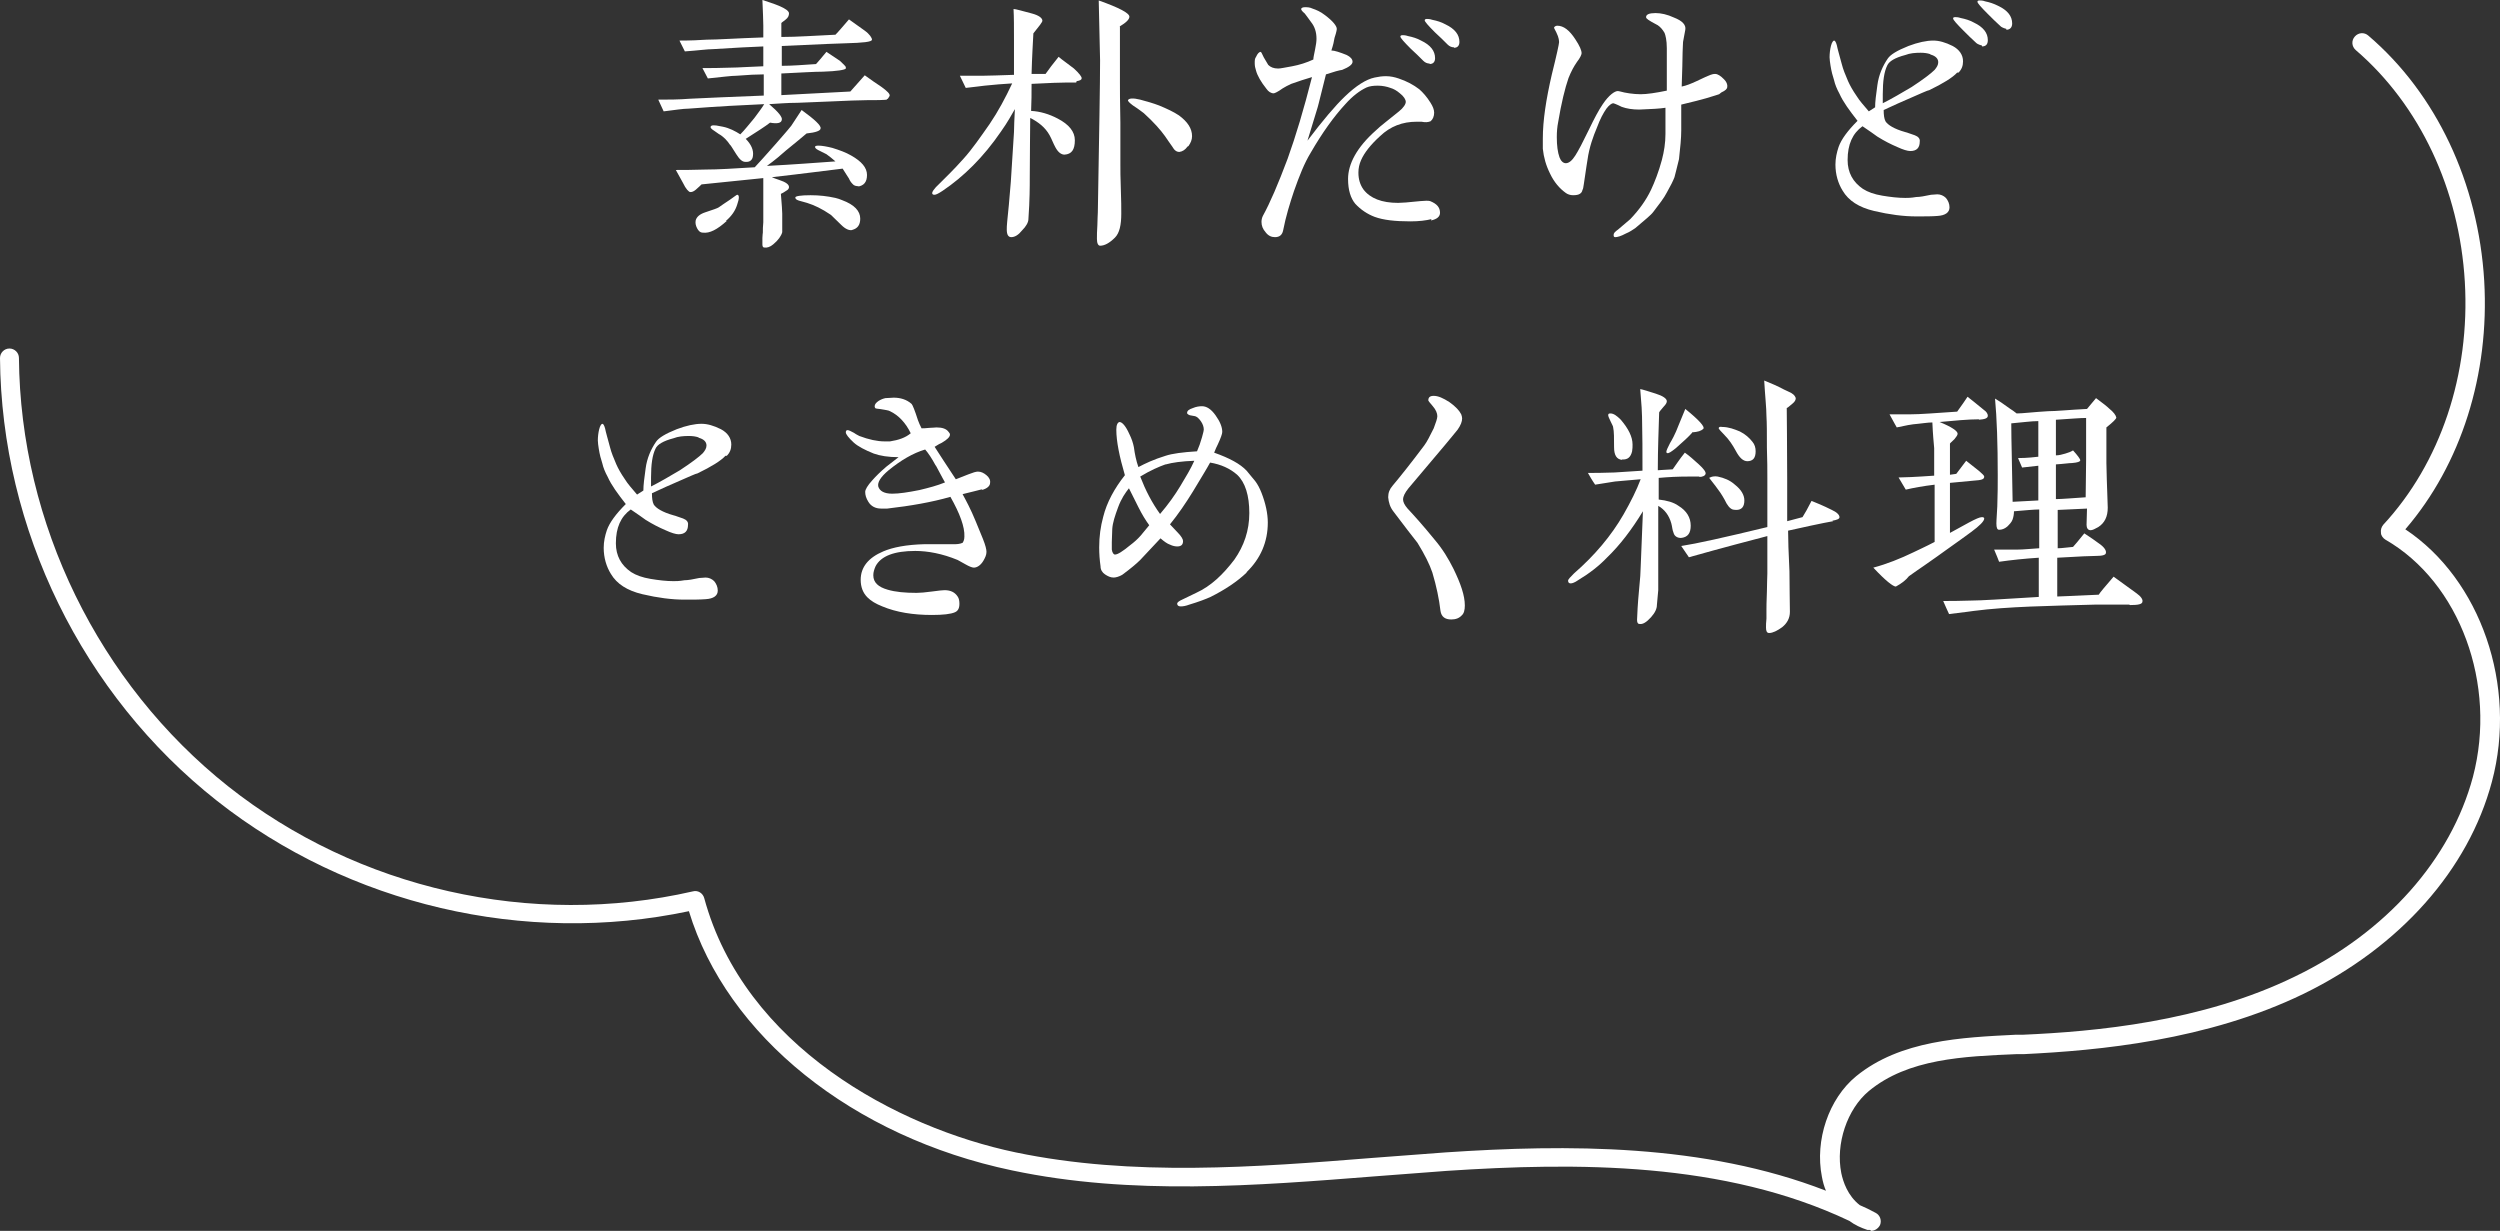
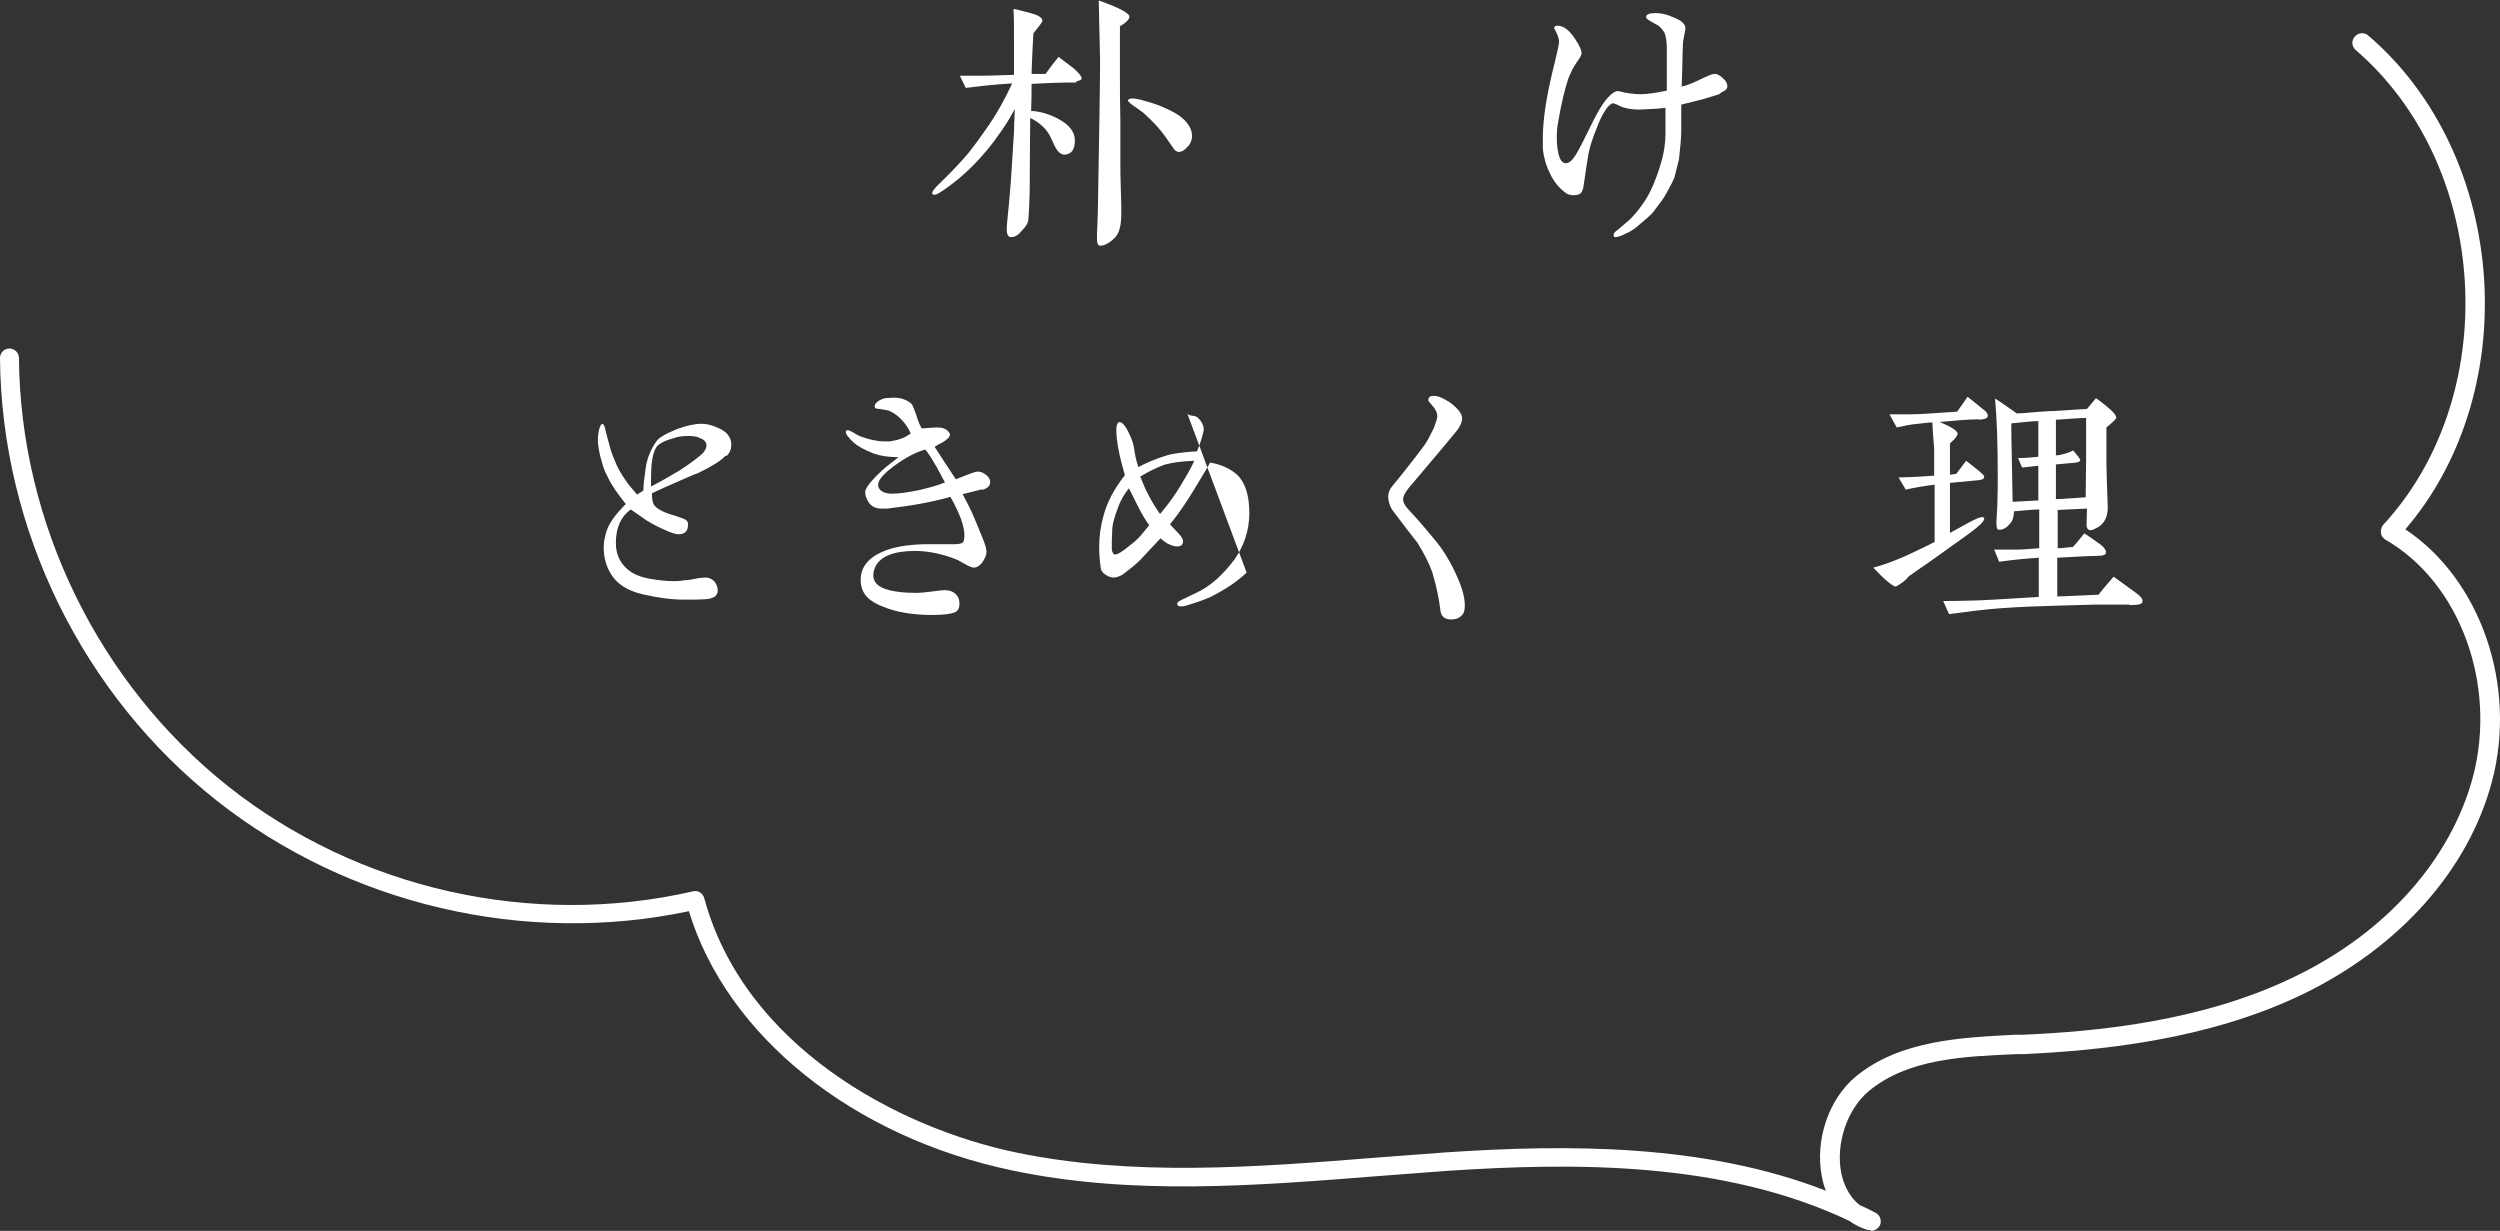
<svg xmlns="http://www.w3.org/2000/svg" id="_レイヤー_2" data-name="レイヤー 2" viewBox="0 0 55.45 27.3">
  <rect x="0" y="0" width="55.45" height="27.3" fill="#333333" stroke="none" />
  <defs>
    <style>
      .cls-1 {
        fill: #fff;
      }
    </style>
  </defs>
  <g id="text">
    <g>
-       <path class="cls-1" d="M19.67,2.21s-.08.01-.17.01c-.14,0-.34,0-.6.01s-.67.03-1.21.05c-.23,0-.44.02-.63.03.2.17.3.29.28.35-.01.07-.1.09-.26.06-.1.08-.29.2-.54.36.12.12.18.25.16.38-.01.09-.07.14-.17.13-.07,0-.13-.06-.2-.17-.08-.12-.12-.2-.14-.21-.06-.09-.14-.18-.25-.24l-.1-.07c-.05-.03-.08-.06-.08-.08,0-.03.03-.04.07-.04s.05,0,.2.03.28.1.39.17c.1-.1.2-.23.31-.36.08-.11.16-.21.22-.31-.47.02-1.03.05-1.68.1-.12,0-.3.03-.55.06-.03-.06-.07-.15-.12-.26.21,0,.45,0,.7-.02.37-.02.92-.04,1.64-.07v-.47c-.15,0-.35.01-.6.03-.12,0-.34.03-.64.06-.03-.06-.07-.13-.12-.23.17,0,.38,0,.64-.01.15,0,.39-.02.71-.03,0-.25,0-.4,0-.44-.27.01-.64.03-1.12.06-.12,0-.33.03-.62.05-.03-.06-.07-.14-.12-.24.25,0,.45-.01.6-.02.24,0,.66-.03,1.26-.05,0-.07,0-.16,0-.26,0-.12-.01-.31-.02-.57.12.04.25.08.37.13.14.06.21.11.22.16,0,.06-.02.1-.07.14-.03.03-.07.05-.1.08v.31c.36,0,.75-.03,1.2-.05.07-.07.17-.19.3-.34.08.06.2.14.35.25.11.08.16.16.16.2,0,.05-.2.07-.58.08-.07,0-.55.02-1.42.06v.44c.23,0,.48-.02.76-.04.05-.05.12-.14.23-.27.07.05.17.11.3.2.08.08.13.12.13.14,0,.01,0,.03,0,.03-.02.03-.19.06-.51.07-.19,0-.49.02-.92.04,0,.22,0,.38,0,.48l1.53-.08c.07-.08.18-.2.32-.36.15.11.27.19.36.25.14.1.21.17.19.21-.02.04-.04.07-.06.07ZM19.05,4.13c-.06,0-.11-.01-.14-.05-.03-.03-.06-.07-.08-.12-.03-.05-.08-.12-.14-.22-.34.04-.86.11-1.57.19.04.02.1.04.16.06.15.05.22.1.22.16,0,.03-.02.06-.06.08-.04.03-.08.05-.12.07.02.24.03.38.03.44,0,.1,0,.24,0,.41-.02.08-.09.18-.2.27-.07.06-.14.08-.2.07-.03,0-.04-.03-.04-.07,0-.03,0-.08,0-.14,0-.07.01-.1.01-.12,0-.06,0-.14.01-.23,0-.1,0-.19,0-.26v-.51s0-.08,0-.21l-1.37.14s-.08.08-.13.12c-.05.04-.08.05-.12.05-.03,0-.1-.07-.16-.2l-.16-.29c.14,0,.37,0,.68-.01.24,0,.59-.02,1.07-.05.1-.11.25-.27.45-.5.12-.14.24-.27.36-.42,0,0,.08-.12.23-.35.29.21.44.35.42.41,0,.05-.11.09-.31.11-.08.07-.24.2-.46.38-.1.09-.24.21-.42.34.58-.03,1.09-.07,1.52-.1-.07-.06-.14-.12-.2-.16-.06-.03-.12-.06-.18-.09-.06-.03-.08-.06-.07-.08,0-.01.03-.02.07-.02.08,0,.19.02.31.05.16.05.3.1.42.17.23.13.35.27.35.43s-.07.24-.21.26ZM16.12,4.9c-.21.19-.38.28-.53.26-.06,0-.1-.04-.13-.1s-.04-.11-.03-.17c.02-.08.09-.14.21-.18.18-.06.27-.09.3-.11.06-.04.14-.1.25-.17.1-.07.15-.11.16-.11.05,0,.05.08,0,.22-.04.13-.12.25-.25.36ZM18.91,5.1c-.07.02-.16-.02-.25-.11-.16-.15-.23-.23-.24-.23-.19-.13-.36-.21-.52-.26-.06-.02-.12-.03-.18-.05s-.08-.04-.08-.07.12-.05.34-.05c.19,0,.37.02.55.06.05.01.1.03.15.05.27.1.4.24.4.41,0,.14-.06.22-.18.25Z" />
      <path class="cls-1" d="M23.87,1.83h-.2c-.13,0-.4.01-.79.03,0,.2,0,.4-.01.6.2.01.4.07.59.17.25.13.38.29.38.48,0,.21-.07.31-.23.32-.07,0-.14-.05-.2-.16-.05-.09-.08-.18-.13-.27-.1-.18-.25-.29-.42-.38h-.01c0,.29-.01.73-.01,1.31,0,.2,0,.51-.03.93,0,.07-.05.16-.14.25-.08.1-.16.15-.24.15-.07,0-.1-.06-.1-.17,0-.03,0-.09.01-.18.02-.19.05-.49.08-.88.03-.44.05-.81.07-1.1,0-.12.01-.29.02-.51-.07.12-.16.29-.31.5-.39.57-.83,1-1.29,1.31-.09.06-.15.09-.18.09-.02,0-.04,0-.05-.02-.02-.03.03-.11.16-.23.12-.12.31-.3.54-.56.18-.2.36-.46.57-.76.19-.28.35-.58.5-.9-.2.01-.4.03-.61.05-.09.01-.23.03-.42.05-.03-.06-.07-.15-.13-.27h.51c.14,0,.37-.01.69-.02v-.38c0-.17,0-.31,0-.38,0-.29,0-.53-.01-.7.05,0,.18.04.41.1.15.04.23.1.23.16,0,.03-.07.12-.2.28-.01.21-.03.51-.04.9h.31c.07-.1.16-.22.29-.38.08.07.2.15.34.26.12.11.18.19.17.22,0,.03-.04.05-.11.06ZM24.84.59c0,.13,0,.33,0,.58v.63c0,.16,0,.47.01.92,0,.38,0,.7,0,.92,0,.12,0,.31.01.55s.01.43.01.55c0,.25-.04.43-.14.53-.12.12-.23.18-.33.18-.04,0-.07-.05-.07-.15,0-.07,0-.18.01-.31,0-.13.01-.22.01-.28.03-1.75.05-2.88.05-3.37,0-.08-.01-.53-.03-1.33.45.16.68.28.68.36,0,.06-.07.13-.22.22ZM26.34,3.25c-.05.07-.11.11-.18.12-.06,0-.11-.03-.16-.12-.06-.08-.11-.16-.16-.23-.1-.14-.25-.31-.47-.51-.03-.02-.1-.08-.24-.17-.08-.06-.12-.1-.11-.12.02-.04.11-.05.27-.01.15.04.29.08.42.13.17.07.32.14.44.22.19.14.29.29.29.46,0,.08-.03.15-.08.22Z" />
-       <path class="cls-1" d="M31.75,4.86c-.12.03-.27.05-.47.05-.34,0-.6-.03-.79-.1-.16-.06-.31-.16-.43-.29-.1-.12-.16-.3-.16-.55,0-.33.19-.7.62-1.08.1-.1.28-.23.51-.42.1-.08.15-.16.15-.21s-.04-.12-.13-.19c-.07-.06-.14-.1-.21-.12-.08-.03-.18-.05-.28-.05s-.18.01-.25.04c-.15.07-.31.19-.47.37-.25.27-.51.63-.77,1.08-.14.23-.25.51-.37.85-.09.27-.18.56-.24.87-.02.1-.08.15-.18.15-.08,0-.15-.03-.21-.11-.06-.07-.09-.14-.09-.23,0-.04.01-.09.03-.13.16-.29.34-.71.55-1.27.18-.5.36-1.1.54-1.81-.14.04-.29.09-.46.15-.07.03-.14.07-.19.1-.11.08-.18.11-.2.11-.06,0-.12-.04-.16-.1-.12-.15-.2-.29-.23-.4-.02-.06-.03-.11-.03-.17s0-.1.03-.14c.03-.07.07-.11.1-.11.01,0,.03.03.05.08s.07.12.12.21c.05.05.12.08.22.08.05,0,.14-.02.31-.05.16-.03.32-.08.47-.15,0-.05.02-.12.04-.23.02-.1.03-.17.03-.23,0-.15-.04-.27-.12-.37-.04-.06-.09-.12-.14-.19-.06-.05-.08-.08-.08-.1s.03-.04.08-.04c.05,0,.11,0,.17.03.09.03.18.07.27.14.19.14.27.25.27.31,0,.01,0,.05-.05.2-.01.07-.03.16-.07.28.07,0,.19.04.34.1.08.04.13.09.13.15,0,.06-.08.12-.23.18-.07.01-.18.04-.36.1l-.16.64c-.01.06-.1.33-.25.83.34-.45.62-.78.83-.98.25-.24.47-.38.66-.42.09-.02.17-.03.25-.03.1,0,.19.02.28.05.18.06.33.14.46.24.08.07.17.17.25.3.05.08.08.15.08.22,0,.08-.03.15-.08.19-.03.01-.06.02-.09.02-.03,0-.07,0-.11-.01-.05,0-.08,0-.11,0-.31,0-.58.1-.81.32-.21.19-.35.37-.42.53-.04.09-.06.18-.06.28,0,.15.04.27.11.37.15.2.41.3.77.3.06,0,.23-.01.5-.04.1-.01.17-.01.21,0,.15.06.22.14.22.26,0,.08-.06.14-.2.17ZM31.71,1.41c-.05,0-.1-.02-.14-.06-.09-.09-.18-.18-.28-.27-.15-.15-.23-.24-.23-.27,0-.02.02-.03.05-.03.02,0,.06,0,.12.02.1.02.2.05.29.1.21.1.31.23.31.39,0,.08-.04.13-.12.13ZM32.25,1.05c-.05,0-.1-.02-.14-.06-.09-.09-.18-.18-.28-.27-.15-.15-.23-.24-.23-.27,0-.02.02-.03.05-.03.02,0,.06,0,.12.02.1.02.2.05.29.1.21.1.31.23.31.39,0,.08-.04.13-.12.13Z" />
      <path class="cls-1" d="M38.13,2.09s-.12.04-.29.09c-.11.03-.29.08-.55.14v.57c0,.16-.02.38-.05.64-.05.2-.08.33-.1.4-.03.08-.09.2-.17.34-.06.12-.17.26-.3.43-.05.07-.19.18-.4.36-.05.03-.11.08-.21.12-.11.06-.19.08-.23.08-.03,0-.04-.01-.04-.05s.03-.07.1-.12c.12-.1.21-.18.27-.23.2-.21.35-.42.46-.65.08-.17.17-.4.24-.66.05-.19.08-.38.08-.58,0-.14,0-.33,0-.58-.12.02-.32.03-.58.04-.15,0-.28-.02-.39-.06-.12-.06-.18-.08-.19-.08-.03,0-.09.04-.15.12-.07.1-.14.23-.21.42-.08.19-.17.43-.21.72,0,0-.03.18-.08.53-.01.08-.02.12-.03.13-.01.05-.03.07-.06.09-.03.02-.08.03-.15.03-.06,0-.12-.02-.16-.05-.14-.1-.26-.24-.35-.43-.09-.18-.14-.36-.16-.55,0-.07,0-.15,0-.23,0-.39.07-.86.2-1.42.11-.44.16-.68.16-.71,0-.03,0-.1-.06-.22-.05-.09-.05-.1-.05-.11,0-.01.03-.04.07-.04.14,0,.27.1.4.3.1.15.14.25.14.31,0,.03-.03.1-.1.19-.07.1-.13.21-.19.36-.08.23-.16.56-.23.98-.02.1-.03.21-.03.33,0,.19.02.34.06.45.03.08.08.13.14.13.07,0,.14-.06.21-.17s.17-.3.3-.57c.12-.25.22-.44.31-.57.14-.21.27-.29.33-.29.01,0,.02,0,.06.01.1.03.29.06.45.06.14,0,.34-.03.58-.08,0-.16,0-.35,0-.56,0-.02,0-.08,0-.2v-.18c0-.18-.03-.29-.05-.34-.04-.07-.09-.13-.15-.17-.05-.03-.12-.06-.21-.12-.03-.02-.05-.04-.05-.06,0-.06.07-.09.21-.09.12,0,.26.03.41.1.18.07.27.16.25.27-.01.06-.03.15-.05.27,0,.07-.01.14-.01.23,0,.17-.01.43-.02.76.1-.02.2-.06.33-.12.16-.08.26-.12.31-.14.03-.01.06-.02.1-.02.06,0,.12.04.2.12.05.05.08.11.07.17,0,.04-.04.08-.13.12Z" />
-       <path class="cls-1" d="M43.41,1.61c-.1.11-.31.24-.62.39-.03,0-.2.08-.5.21-.1.04-.27.12-.51.23,0,.11.01.19.04.25.05.08.19.17.44.24.05.01.11.04.21.07.08.03.12.08.11.14,0,.14-.07.21-.21.21-.06,0-.16-.03-.29-.09-.14-.06-.28-.13-.44-.23-.07-.05-.18-.13-.33-.23-.22.16-.33.4-.33.75,0,.28.12.49.34.64.11.07.25.12.43.15s.35.05.51.05c.05,0,.13,0,.24-.02.08,0,.19-.02.33-.05.05,0,.1-.01.14-.01.07,0,.14.03.19.08.05.06.08.13.08.21,0,.11-.09.18-.27.19-.12.01-.27.01-.47.01-.28,0-.59-.04-.93-.12-.34-.08-.57-.23-.7-.45-.1-.16-.16-.36-.16-.58,0-.14.03-.27.07-.39.06-.17.2-.36.42-.58-.18-.23-.32-.42-.4-.6-.06-.11-.1-.21-.12-.3-.03-.09-.06-.2-.08-.33-.01-.07-.02-.13-.02-.18,0-.08.01-.17.03-.25.02-.08.05-.12.07-.12.02,0,.04.03.06.1.02.1.06.23.11.42.03.12.08.24.14.38.04.09.1.2.19.33.06.1.16.21.27.34.03-.02.08-.05.14-.09,0-.12.02-.28.05-.49.03-.23.12-.43.23-.59.06-.09.21-.18.46-.28.21-.08.4-.12.55-.12.13,0,.27.04.43.12.15.08.23.2.23.34,0,.1-.03.18-.1.25ZM42.81,1.2c-.06-.02-.13-.03-.21-.03-.12,0-.24.01-.34.05-.23.06-.36.14-.4.23-.07.14-.1.35-.1.64v.2c.2-.1.42-.23.64-.36.26-.17.43-.3.51-.38.05-.06.08-.11.08-.17,0-.08-.06-.14-.17-.17ZM43.96,1.01s-.09-.02-.13-.06c-.1-.09-.19-.18-.28-.27-.15-.15-.23-.24-.23-.27,0-.02.01-.03.05-.03.02,0,.06,0,.12.02.1.02.2.05.29.1.21.1.31.23.31.39,0,.09-.04.14-.13.14ZM44.5.64s-.09-.02-.13-.06c-.1-.09-.19-.18-.28-.27-.15-.15-.23-.24-.23-.27,0-.02.01-.03.05-.03.02,0,.07,0,.12.02.1.02.19.05.29.1.21.1.31.23.31.39,0,.09-.05.14-.13.14Z" />
      <path class="cls-1" d="M16.09,10.11c-.1.11-.31.24-.62.39-.03,0-.2.08-.5.21-.1.04-.27.12-.51.23,0,.11.01.19.04.25.05.08.19.17.44.24.05.01.11.04.21.07.08.03.12.08.11.14,0,.14-.07.21-.21.21-.06,0-.16-.03-.29-.09-.14-.06-.28-.13-.44-.23-.07-.05-.18-.13-.33-.23-.22.16-.33.4-.33.75,0,.28.12.49.34.64.11.07.25.12.43.15s.35.05.51.05c.05,0,.13,0,.24-.02.08,0,.19-.02.33-.05.05,0,.1-.01.14-.01.07,0,.14.03.19.08.05.06.08.13.08.21,0,.11-.09.18-.27.19-.12.01-.27.01-.47.01-.28,0-.59-.04-.93-.12-.34-.08-.57-.23-.7-.45-.1-.16-.16-.36-.16-.58,0-.14.03-.27.07-.39.06-.17.2-.36.42-.58-.18-.23-.32-.42-.4-.6-.06-.11-.1-.21-.12-.3-.03-.09-.06-.2-.08-.33-.01-.07-.02-.13-.02-.18,0-.08.01-.17.03-.25.02-.08.05-.12.07-.12.02,0,.04.03.06.1.02.1.06.23.11.42.03.12.08.24.14.38.04.09.1.2.19.33.06.1.16.21.27.34.03-.02.08-.05.14-.09,0-.12.02-.28.05-.49.03-.23.12-.43.23-.59.06-.09.21-.18.46-.28.21-.08.4-.12.55-.12.13,0,.27.04.43.12.15.08.23.2.23.34,0,.1-.03.18-.1.25ZM15.49,9.7c-.06-.02-.13-.03-.21-.03-.12,0-.24.01-.34.05-.23.06-.36.14-.4.23-.07.14-.1.35-.1.64v.2c.2-.1.42-.23.64-.36.26-.17.43-.3.51-.38.05-.06.08-.11.08-.17,0-.08-.06-.14-.17-.17Z" />
      <path class="cls-1" d="M21.79,10.85c-.1.03-.25.06-.44.11.07.13.18.33.29.6l.16.39c.06.15.08.24.08.29,0,.07-.03.13-.07.2-.06.1-.14.15-.21.15-.04,0-.11-.03-.18-.07l-.18-.1c-.34-.14-.66-.2-.94-.2-.46,0-.76.11-.88.34-.03.07-.05.13-.05.2,0,.16.11.26.32.32.17.05.38.07.64.07.08,0,.19-.01.34-.03s.24-.03.28-.03c.14,0,.23.05.29.14.03.04.04.1.04.16,0,.1-.03.16-.1.19-.09.04-.26.06-.51.06-.42,0-.79-.06-1.1-.19-.15-.06-.25-.12-.33-.2-.1-.1-.15-.23-.15-.39,0-.28.17-.49.5-.63.21-.09.51-.15.92-.16.15,0,.37,0,.66,0,.04,0,.11,0,.18-.03.02-.03.04-.07.04-.14.01-.21-.1-.51-.31-.88-.42.12-.88.2-1.4.26-.06,0-.1,0-.14,0-.12,0-.22-.05-.28-.15-.05-.08-.07-.15-.07-.22,0-.05.05-.14.16-.26.07-.08.18-.19.31-.3.05-.04.14-.11.27-.21-.23,0-.41-.03-.55-.08-.2-.08-.35-.16-.44-.24-.12-.11-.18-.19-.18-.23,0-.03.01-.05.04-.05.02,0,.07.02.14.06.07.05.11.06.12.07.21.08.4.12.56.12.04,0,.08,0,.12,0,.19-.03.34-.08.46-.18-.11-.23-.27-.4-.46-.49-.03-.02-.12-.03-.24-.05-.03,0-.06-.01-.07-.01-.02,0-.03-.03-.03-.05,0-.04.03-.08.09-.12.05-.03.1-.05.15-.06.07,0,.13-.01.18-.01.15,0,.29.04.4.14.02.02.07.14.14.36.02.06.05.12.08.18.03,0,.09,0,.17-.01.07,0,.13-.01.16-.01.13,0,.22.03.27.1.02.02.03.04.03.06,0,.05-.06.11-.18.18-.03.01-.08.04-.16.09.11.17.27.42.47.72.08-.03.18-.07.28-.11.1-.04.17-.06.21-.06.07,0,.13.03.19.08.06.05.09.11.08.17,0,.07-.07.13-.19.16ZM20.75,10.32c-.08-.15-.16-.27-.23-.35-.27.08-.54.24-.81.46-.18.15-.25.27-.23.36.03.1.13.16.31.16.15,0,.35-.03.6-.08.21-.05.4-.1.57-.17-.01-.02-.08-.14-.2-.37Z" />
-       <path class="cls-1" d="M27.65,12.7c-.21.2-.48.38-.8.54-.11.05-.27.11-.47.17-.08.03-.14.04-.19.04-.05,0-.08-.02-.08-.06,0-.03.04-.06.13-.1l.29-.14c.33-.15.6-.41.85-.74.21-.3.33-.64.33-1.03s-.09-.68-.27-.85c-.16-.14-.36-.23-.6-.27-.07.13-.2.34-.38.64-.16.26-.33.51-.51.73.06.06.11.12.17.18.08.08.12.15.12.19,0,.08-.04.12-.13.12-.04,0-.1-.01-.16-.04-.06-.02-.13-.07-.21-.14l-.45.48c-.08.08-.21.19-.4.33-.07.04-.14.06-.19.06-.07,0-.13-.03-.19-.07-.06-.04-.1-.1-.1-.18-.02-.14-.03-.28-.03-.42,0-.24.03-.46.09-.68.08-.32.25-.63.48-.92-.12-.41-.19-.75-.19-1.01,0-.11.03-.16.07-.17.06,0,.14.09.22.27.05.1.08.19.1.29.02.15.05.3.1.44.15-.08.34-.17.6-.25.15-.05.38-.08.7-.1.04-.09.08-.2.11-.31.03-.1.04-.16.04-.17,0-.06-.02-.12-.06-.18-.04-.06-.09-.11-.14-.12l-.11-.02s-.06-.02-.06-.05c0-.05.04-.08.13-.11.07-.03.14-.04.2-.04.1,0,.2.06.3.2.1.14.15.26.15.37,0,.04-.03.13-.1.28-.02.04-.05.1-.08.18.34.12.58.25.72.4.11.13.17.21.19.23.06.08.1.16.14.26.09.23.14.46.14.66,0,.43-.16.8-.47,1.1ZM25.25,11.25c-.04-.08-.11-.22-.21-.42-.08.1-.17.23-.24.42-.07.19-.12.34-.13.48,0,.1-.01.19-.01.29,0,.07,0,.13,0,.17.01.07.04.11.07.11.06,0,.17-.07.34-.21.08-.06.16-.13.23-.21.04-.05.1-.12.19-.23-.08-.11-.16-.24-.24-.4ZM25.85,10.3c-.14.05-.33.13-.56.27.12.31.26.58.44.83.18-.21.33-.42.45-.62.12-.2.23-.38.31-.56-.28.01-.49.04-.63.08Z" />
+       <path class="cls-1" d="M27.65,12.7c-.21.2-.48.38-.8.54-.11.05-.27.11-.47.17-.08.03-.14.04-.19.04-.05,0-.08-.02-.08-.06,0-.03.04-.06.13-.1l.29-.14c.33-.15.6-.41.85-.74.21-.3.33-.64.33-1.03s-.09-.68-.27-.85c-.16-.14-.36-.23-.6-.27-.07.13-.2.34-.38.64-.16.26-.33.51-.51.73.06.06.11.12.17.18.08.08.12.15.12.19,0,.08-.04.12-.13.12-.04,0-.1-.01-.16-.04-.06-.02-.13-.07-.21-.14l-.45.48c-.08.08-.21.19-.4.33-.07.04-.14.06-.19.06-.07,0-.13-.03-.19-.07-.06-.04-.1-.1-.1-.18-.02-.14-.03-.28-.03-.42,0-.24.03-.46.09-.68.08-.32.25-.63.48-.92-.12-.41-.19-.75-.19-1.01,0-.11.03-.16.07-.17.06,0,.14.09.22.27.05.1.08.19.1.29.02.15.05.3.1.44.15-.08.34-.17.6-.25.15-.05.38-.08.7-.1.04-.09.08-.2.11-.31.03-.1.04-.16.04-.17,0-.06-.02-.12-.06-.18-.04-.06-.09-.11-.14-.12l-.11-.02s-.06-.02-.06-.05ZM25.25,11.25c-.04-.08-.11-.22-.21-.42-.08.1-.17.23-.24.42-.07.19-.12.34-.13.48,0,.1-.01.19-.01.29,0,.07,0,.13,0,.17.01.07.04.11.07.11.06,0,.17-.07.34-.21.08-.06.16-.13.23-.21.04-.05.1-.12.19-.23-.08-.11-.16-.24-.24-.4ZM25.85,10.3c-.14.05-.33.13-.56.27.12.31.26.58.44.83.18-.21.33-.42.45-.62.12-.2.23-.38.31-.56-.28.01-.49.04-.63.08Z" />
      <path class="cls-1" d="M32.43,13.64c-.06.07-.14.1-.24.1-.14,0-.22-.06-.24-.19-.03-.26-.09-.55-.18-.85-.06-.18-.17-.4-.33-.66-.11-.14-.29-.37-.53-.69-.08-.1-.11-.21-.12-.32,0-.1.03-.18.1-.26.16-.19.4-.49.7-.89.06-.08.12-.2.21-.38.05-.13.08-.22.08-.27,0-.06-.03-.14-.1-.22-.07-.08-.1-.12-.1-.13,0-.07.04-.1.12-.1.1,0,.21.05.35.14.14.1.22.19.26.27.01.03.02.06.02.09,0,.07-.03.15-.1.25-.06.08-.16.19-.28.34-.16.19-.43.51-.81.96-.08.1-.12.18-.12.25,0,.05.03.12.1.2.14.15.34.37.6.69.18.21.31.43.42.65.16.33.25.59.25.81,0,.1-.02.18-.07.22Z" />
-       <path class="cls-1" d="M37.7,10.57h-.25c-.23,0-.44.01-.66.03v.48c.18.02.33.06.44.14.18.11.27.26.27.44,0,.16-.06.25-.2.27-.08.01-.16-.03-.18-.11-.03-.07-.03-.14-.05-.21-.05-.18-.15-.31-.29-.39v1.87c-.01.12-.02.23-.03.33,0,.08-.04.17-.13.27-.1.11-.18.16-.25.15-.03,0-.04-.01-.05-.03s-.01-.04-.01-.07c0-.07.02-.41.04-.61.03-.29.04-.47.04-.55.01-.28.03-.69.05-1.24-.25.41-.51.75-.79,1.02-.18.19-.4.36-.65.51-.07.05-.13.07-.16.07-.04,0-.06-.02-.06-.06,0-.03.05-.08.13-.16.46-.4.83-.84,1.1-1.31.16-.28.29-.54.38-.78-.19.02-.38.03-.57.05-.08.01-.23.04-.44.07-.07-.1-.12-.19-.16-.26.14,0,.33,0,.59-.01l.62-.04c0-.4,0-.8-.01-1.2,0-.07-.01-.27-.04-.61.06.01.18.05.34.1s.25.11.25.17c0,.03-.02.07-.07.12-.07.08-.1.12-.1.13-.01.37-.03.79-.03,1.28l.33-.02c.06-.08.14-.21.27-.37.1.07.2.16.31.26s.16.17.15.21c-.01.04-.06.07-.15.07ZM35.98,10.2c-.12-.01-.18-.1-.18-.28,0-.2,0-.35-.02-.44,0-.03-.03-.07-.06-.14-.03-.06-.05-.11-.05-.13,0-.03.01-.04.05-.04.07,0,.14.05.23.14.17.2.26.38.26.55,0,.04,0,.1-.01.15-.03.13-.1.19-.22.18ZM37.53,9.6c-.07.08-.2.2-.36.34-.1.08-.16.12-.19.11-.01,0-.02-.01-.02-.03,0-.03.03-.09.08-.19.03-.05.11-.18.2-.42l.14-.34c.31.25.44.4.4.44-.05.05-.12.07-.25.08ZM40.66,11.56c-.11.02-.27.05-.5.1l-.5.11c0,.19.01.49.03.9,0,.39.01.69.01.9,0,.14-.06.25-.17.34-.11.08-.21.13-.29.13-.05,0-.07-.04-.07-.12,0-.05,0-.12.01-.2,0-.09,0-.16,0-.2,0-.03,0-.17.01-.4,0-.18.01-.31.01-.4v-.83c-.38.1-.96.25-1.74.47-.05-.07-.11-.16-.17-.25.33-.05.96-.19,1.91-.42v-1.09c0-.16,0-.39-.01-.67,0-.32,0-.55-.01-.7,0-.18-.03-.44-.05-.79.15.06.29.12.44.2.1.05.16.07.18.09.05.03.07.07.08.1,0,.04-.02.08-.07.12-.08.07-.12.1-.13.1,0,.23.01.77.01,1.59v.92c.12-.03.23-.06.34-.09.05-.08.12-.2.2-.36.1.04.25.1.45.2.11.05.17.11.17.16,0,.04-.05.06-.16.08ZM38.52,11.31s-.06,0-.09-.01c-.06-.02-.12-.09-.18-.22-.06-.11-.13-.21-.2-.3l-.14-.18s.07-.05.19-.03c.14.03.27.08.38.18.14.11.21.23.21.35,0,.14-.06.21-.18.21ZM38.76,10.23c-.1,0-.18-.08-.26-.23-.07-.13-.15-.25-.25-.35-.08-.08-.13-.14-.13-.15,0-.03.03-.04.08-.03.14,0,.27.05.39.1.12.06.21.14.28.23.05.06.07.13.07.21,0,.15-.06.22-.19.22Z" />
      <path class="cls-1" d="M43.9,9.3c-.25,0-.55.03-.88.06.27.11.4.2.4.26,0,.03-.03.07-.07.12-.06.06-.1.09-.1.1v.69l.14-.02.22-.29c.06.05.15.12.29.23.07.06.11.1.11.12,0,.05-.04.07-.12.08l-.64.06v1.11c.1-.05.23-.13.42-.23.15-.08.24-.12.29-.12.03,0,.05.01.05.03,0,.06-.1.16-.29.3-.11.08-.3.22-.57.41-.1.07-.26.19-.48.34-.07.05-.18.12-.33.23-.06.08-.16.16-.29.23-.06,0-.23-.13-.5-.42.3-.08.6-.2.89-.34.1-.05.26-.12.47-.23v-1.27c-.25.03-.47.07-.64.11-.02-.03-.07-.12-.16-.27.1,0,.37-.01.79-.04v-.61c-.01-.12-.03-.31-.04-.57-.1,0-.21.02-.32.03-.14.01-.29.04-.47.08-.01-.02-.07-.12-.16-.29.11,0,.26,0,.45,0,.24,0,.59-.03,1.05-.06.1-.14.18-.25.23-.33.08.06.2.16.36.29.06.04.09.09.09.13,0,.06-.07.08-.2.09ZM47.22,13.41c-.07,0-.19,0-.37,0-.16,0-.28,0-.37,0-1.03.03-1.93.04-2.7.14-.01,0-.2.03-.55.07-.04-.08-.08-.18-.13-.29.15,0,.36,0,.64-.01.18,0,.67-.03,1.48-.08v-.87c-.31.02-.6.05-.88.09-.02-.06-.06-.15-.11-.27.11,0,.28,0,.51,0,.15,0,.31-.02.49-.03v-.86c-.12,0-.31.02-.56.04,0,.06-.01.12-.03.18-.02.06-.07.11-.12.16-.06.05-.12.07-.18.07-.04,0-.06-.04-.06-.14,0-.02,0-.05.02-.38.01-.27.01-.49.01-.69,0-.7-.02-1.27-.06-1.7.07.04.19.12.34.23.03.02.08.05.14.1.13,0,.36-.03.7-.05.18,0,.46-.03.86-.05l.2-.24c.15.11.25.19.29.23.1.08.15.15.16.2,0,.03-.07.1-.22.22,0,.17,0,.43,0,.79.01.53.03.86.03.99,0,.2-.07.34-.21.43-.07.04-.13.07-.17.07-.06,0-.09-.05-.09-.12,0-.03,0-.05.01-.36l-.65.03v.85c.1,0,.21-.02.34-.03.04-.04.12-.14.25-.3.14.09.24.16.32.22.12.08.17.16.16.21,0,.05-.08.07-.22.07-.08,0-.37.01-.86.04v.86c.11,0,.42-.02.92-.04.03-.05.14-.18.33-.4l.51.37c.1.07.14.14.13.18,0,.06-.09.08-.27.08ZM45.21,11.1v-.77l-.36.04s-.05-.12-.09-.21c.05,0,.2,0,.45-.03v-.79c-.16,0-.36.03-.6.05,0,.39.02.97.03,1.74l.57-.03ZM46.28,9.27c-.14,0-.36.02-.68.04v.79c.07,0,.14-.02.21-.04.07-.02.12-.04.17-.07.1.11.16.19.16.22s-.06.05-.18.06c-.07,0-.19.02-.36.03v.77c.13,0,.35-.02.66-.04,0-.26.01-.53.01-.83v-.94Z" />
    </g>
    <path class="cls-1" d="M41.5,27.3c.08,0,.16-.05.2-.13.04-.1,0-.22-.1-.27-.11-.06-.23-.12-.35-.17-.27-.21-.37-.52-.41-.71-.13-.65.13-1.42.61-1.82.87-.72,2.1-.77,3.29-.82h.16c1.64-.08,4.06-.3,6.2-1.34,2.13-1.04,3.65-2.75,4.17-4.7.57-2.13-.25-4.49-1.92-5.6,1.24-1.44,1.87-3.44,1.75-5.51-.13-2.17-1.06-4.15-2.57-5.44-.09-.08-.22-.07-.3.02-.08.09-.07.22.02.3,1.42,1.22,2.3,3.09,2.42,5.14.12,2.05-.54,4.02-1.81,5.39-.04.05-.06.11-.05.18,0,.06.05.12.1.15,1.65.95,2.48,3.21,1.94,5.26-.49,1.83-1.92,3.45-3.95,4.43-2.07,1.01-4.44,1.22-6.03,1.29h-.16c-1.2.06-2.56.12-3.54.92-.61.5-.92,1.42-.76,2.23.02.11.05.22.09.31-2.7-1.05-5.75-1.03-8.44-.85-.53.04-1.06.08-1.59.12-2.63.21-5.35.42-7.94-.12-2.63-.55-6.02-2.36-6.91-5.64-.03-.11-.14-.18-.25-.15-3.58.82-7.43-.05-10.31-2.33C2.19,15.16.45,11.61.42,7.94c0-.12-.1-.21-.21-.21h0c-.12,0-.21.1-.21.21.03,3.8,1.83,7.47,4.81,9.82,2.93,2.31,6.83,3.22,10.47,2.45.84,2.76,3.63,5.01,7.17,5.75,2.65.56,5.4.34,8.06.13.53-.04,1.06-.08,1.58-.12,2.87-.19,6.15-.21,8.93,1.11.12.09.25.15.4.2.02,0,.04,0,.06,0Z" />
  </g>
</svg>